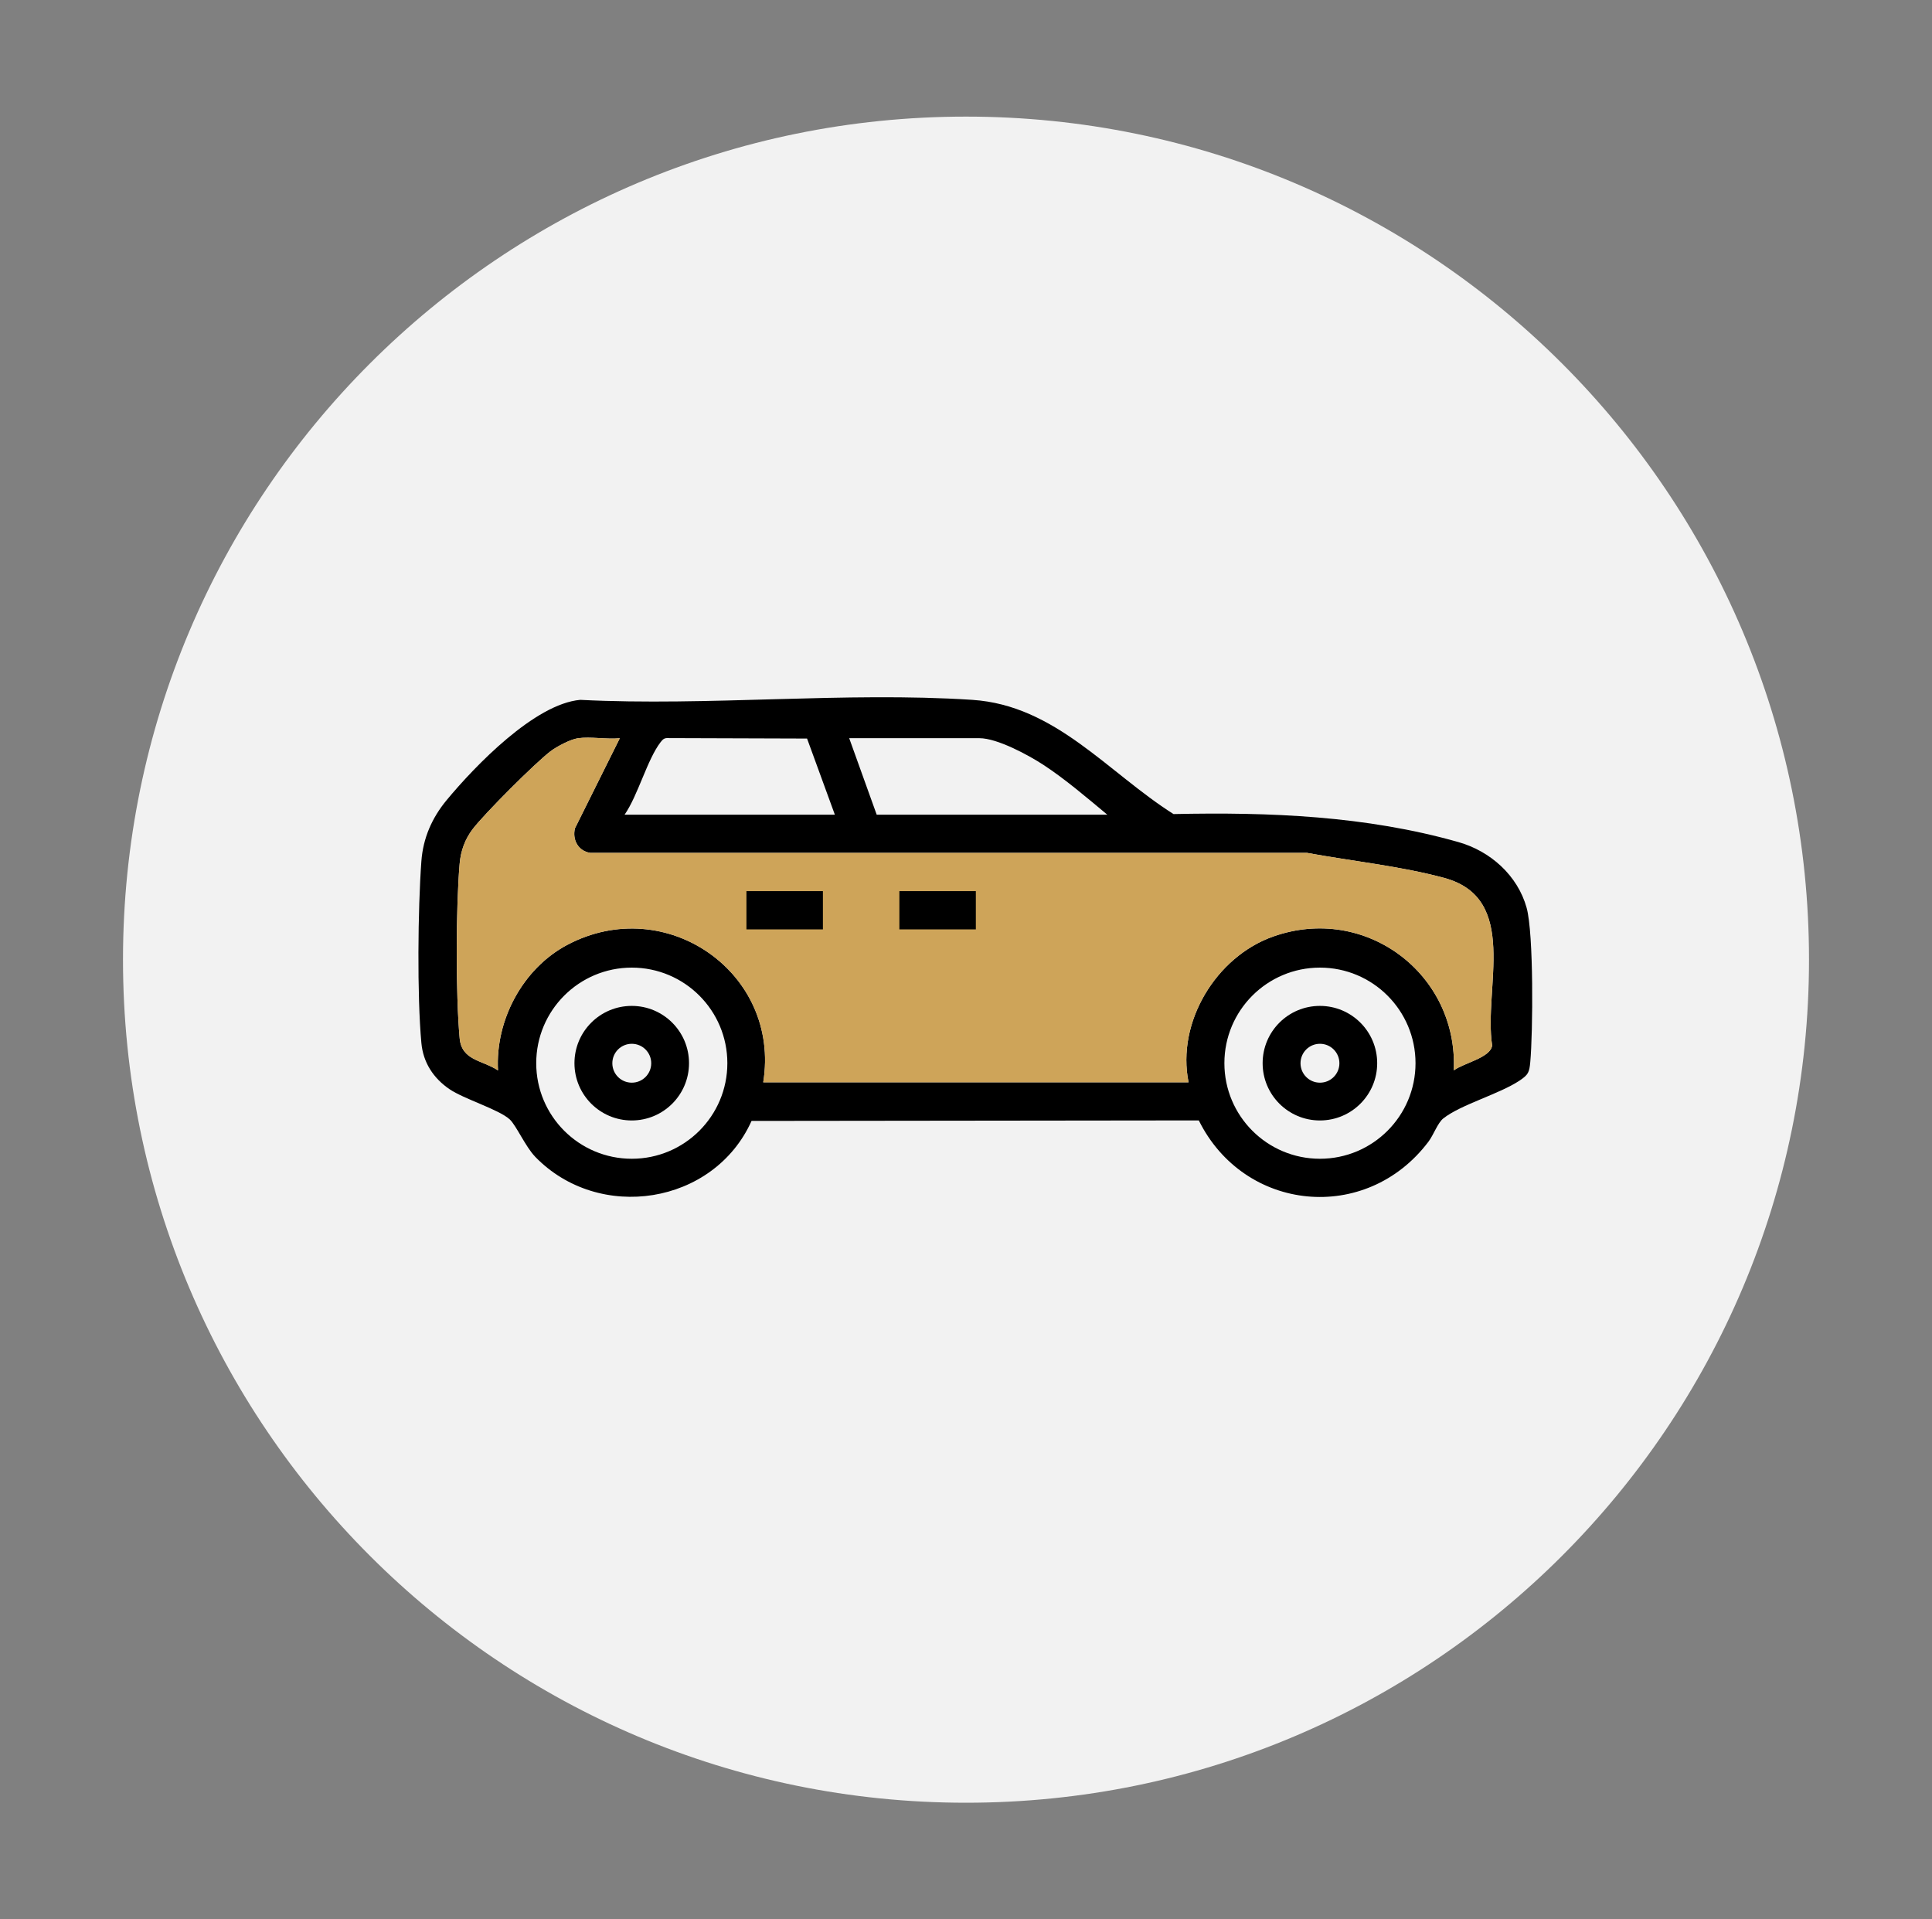
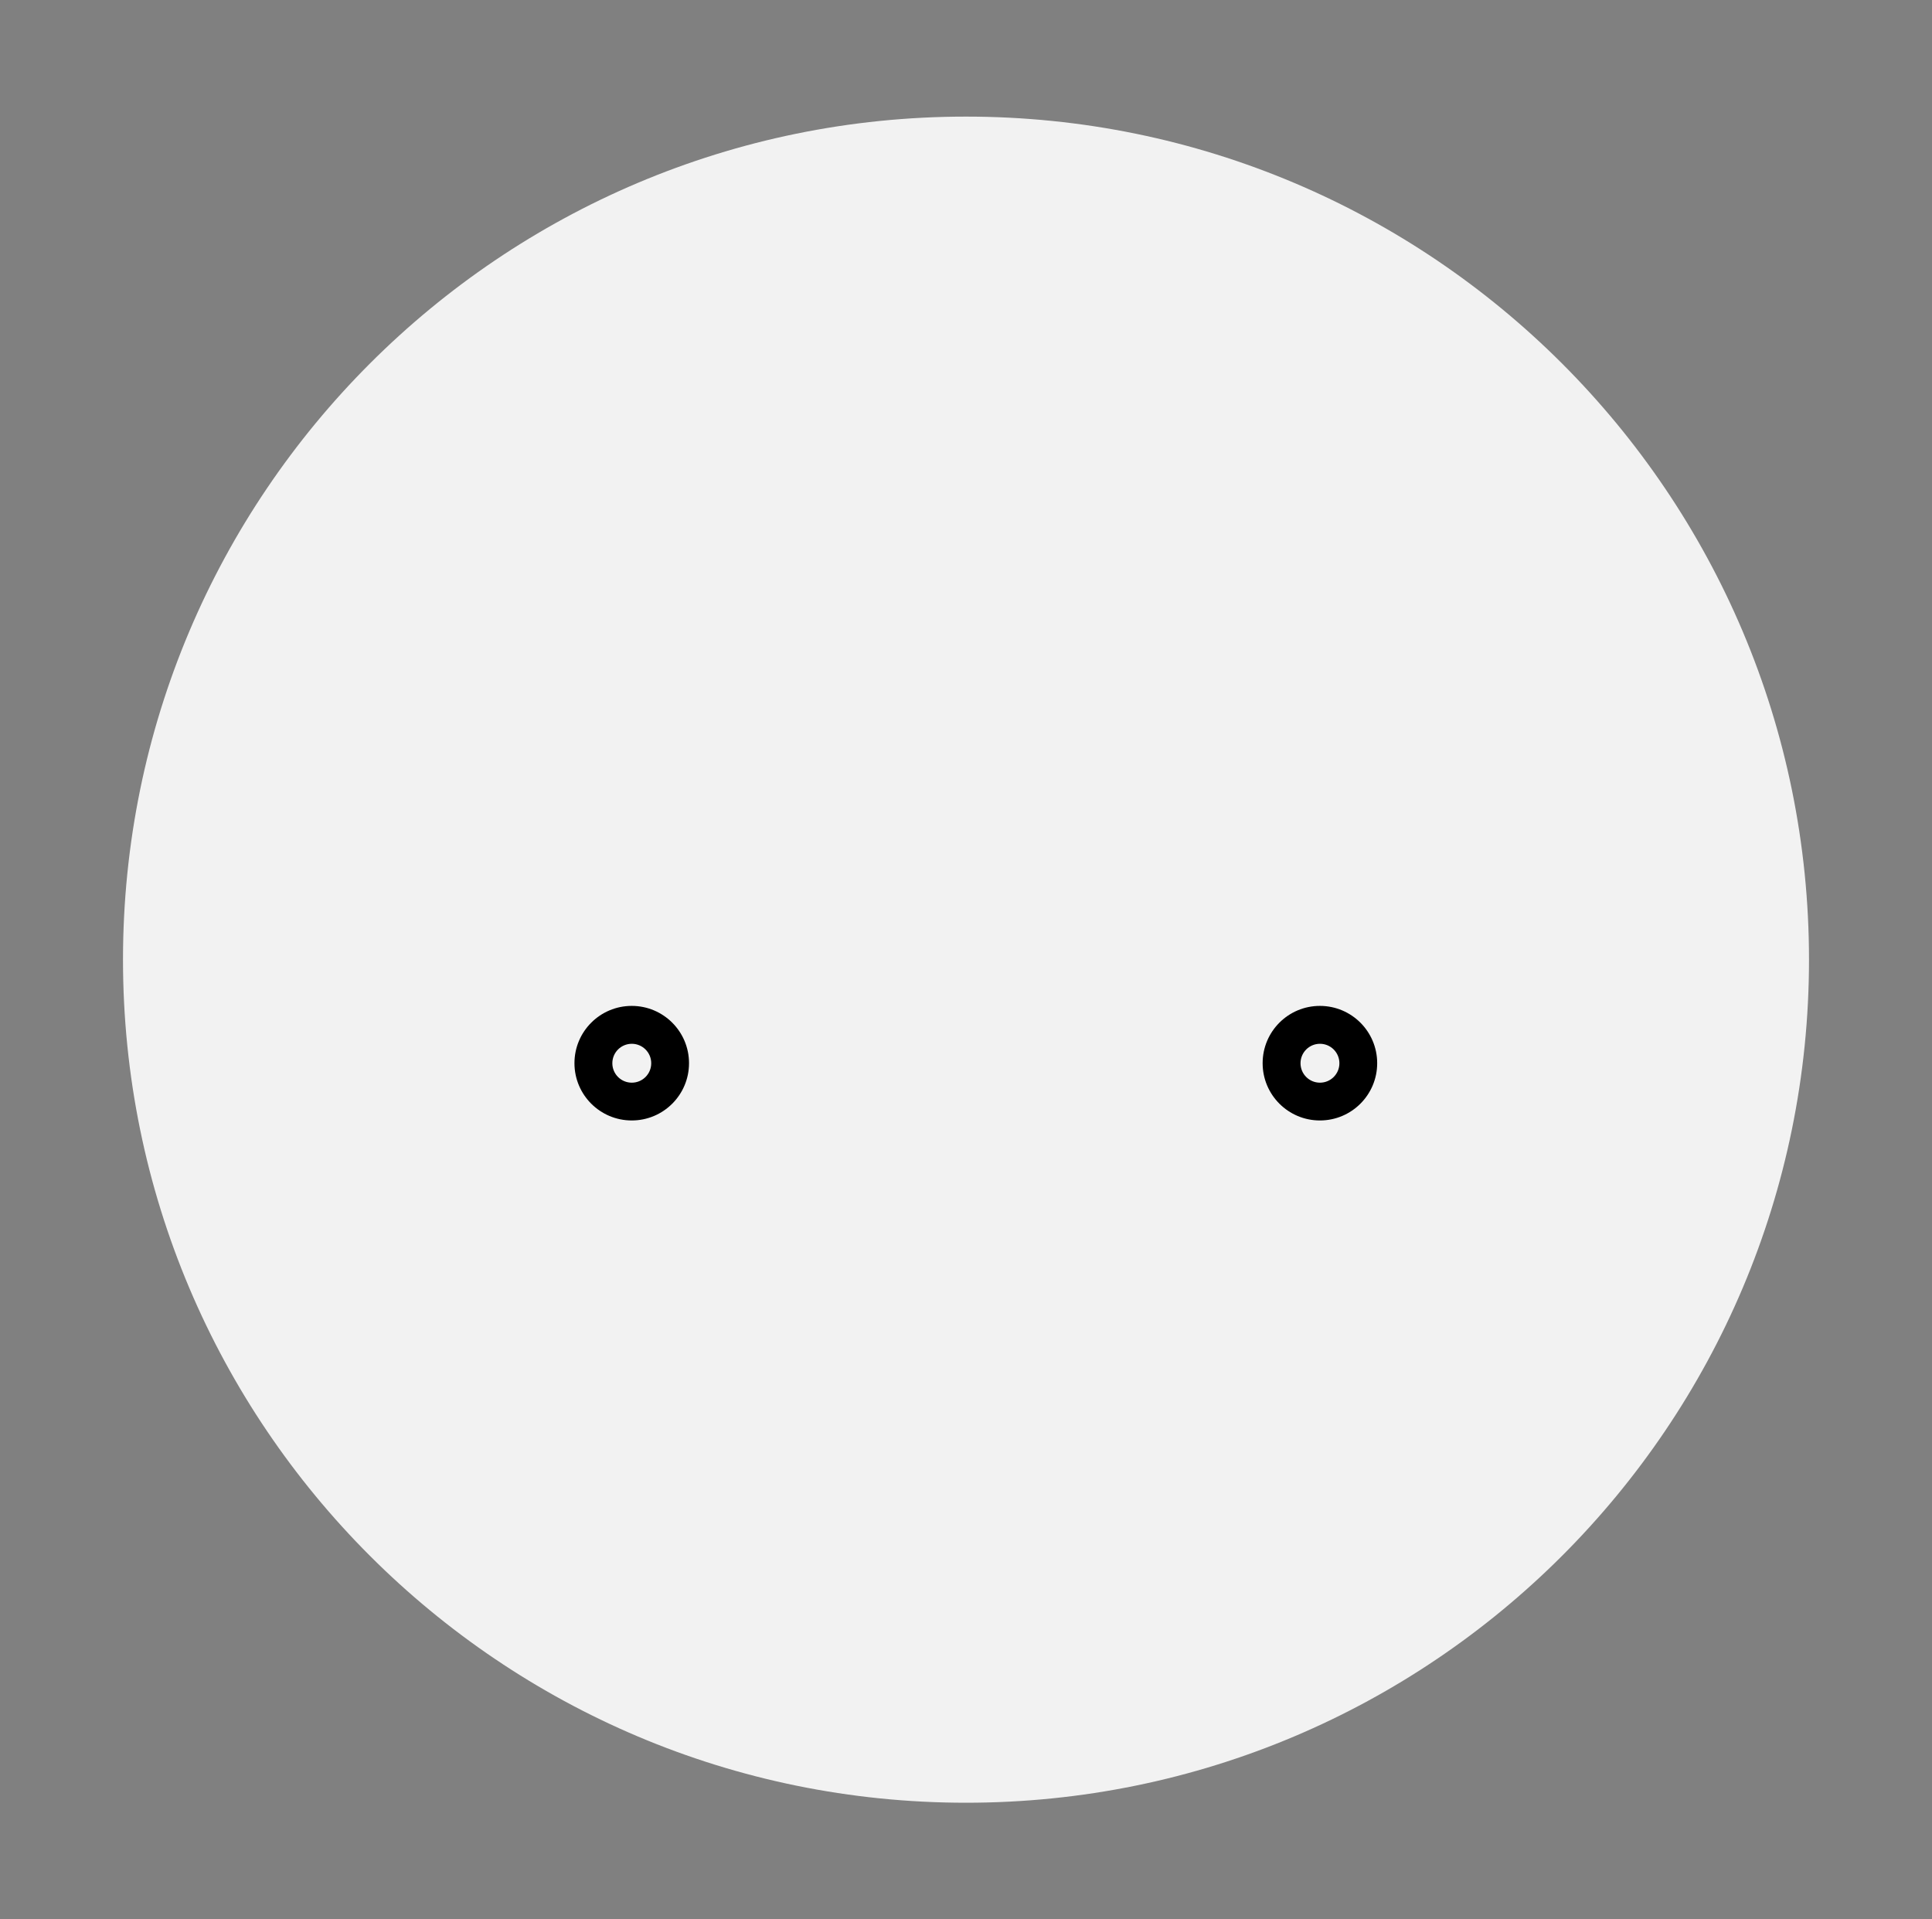
<svg xmlns="http://www.w3.org/2000/svg" width="151" height="150" viewBox="0 0 151 150" fill="none">
  <rect x="0" y="0" width="151" height="150" fill="#808080" stroke="none" />
  <path d="M75.5 140.887C111.888 140.887 141.387 111.388 141.387 75C141.387 38.612 111.888 9.113 75.5 9.113C39.112 9.113 9.613 38.612 9.613 75C9.613 111.388 39.112 140.887 75.5 140.887Z" fill="#F2F2F2" />
-   <path d="M41.809 90.379C41.082 89.625 40.336 87.945 39.844 87.488C38.996 86.703 36.266 85.898 35.121 85.113C33.871 84.258 33.074 83.039 32.934 81.512C32.594 77.82 32.66 71.043 32.934 67.301C33.067 65.492 33.766 63.914 34.899 62.543C37.137 59.84 41.809 55.004 45.352 54.695C55.383 55.203 66.039 54.043 75.996 54.695C82.489 55.121 86.57 60.359 91.719 63.621C99.227 63.461 106.742 63.754 113.992 65.812C116.477 66.516 118.613 68.41 119.317 70.945C119.875 72.957 119.813 80.684 119.602 83.004C119.528 83.801 119.449 83.988 118.789 84.434C117.199 85.504 114.18 86.316 112.801 87.41C112.367 87.754 112.039 88.707 111.637 89.234C106.77 95.672 97.246 94.727 93.695 87.562L58.739 87.602C55.793 94.156 46.801 95.566 41.805 90.379H41.809ZM68.52 63.668H86.543C84.985 62.371 83.25 60.887 81.559 59.781C80.379 59.008 77.942 57.691 76.551 57.691H66.371L68.52 63.668ZM65.25 63.668L63.078 57.719L52.262 57.684C51.938 57.66 51.824 57.754 51.637 57.992C50.59 59.34 49.86 62.172 48.817 63.668H65.25ZM43.024 58.715C41.797 59.656 37.899 63.555 36.953 64.785C36.344 65.578 36.012 66.492 35.926 67.492C35.629 70.934 35.614 77.715 35.926 81.141C36.086 82.887 37.676 82.836 38.922 83.652C38.703 79.731 40.856 75.688 44.336 73.844C52.051 69.758 61.035 76.035 59.653 84.586H92.895C91.942 79.902 95.031 74.769 99.516 73.188C106.715 70.648 113.969 76.098 113.625 83.652C114.391 83.078 116.508 82.66 116.621 81.703C115.942 77.203 118.789 70.215 112.883 68.613C109.5 67.695 105.61 67.289 102.145 66.652H46.121C45.196 66.504 44.719 65.637 44.934 64.742L48.442 57.695C47.418 57.797 46.164 57.555 45.172 57.695C44.59 57.777 43.508 58.344 43.02 58.719L43.024 58.715ZM103.164 90.559C107.289 90.559 110.633 87.215 110.633 83.09C110.633 78.965 107.289 75.621 103.164 75.621C99.039 75.621 95.695 78.965 95.695 83.09C95.695 87.215 99.039 90.559 103.164 90.559ZM49.379 90.559C53.504 90.559 56.848 87.215 56.848 83.09C56.848 78.965 53.504 75.621 49.379 75.621C45.254 75.621 41.91 78.965 41.91 83.09C41.91 87.215 45.254 90.559 49.379 90.559Z" fill="black" />
  <path d="M103.16 78.613C105.633 78.613 107.637 80.617 107.637 83.09C107.637 85.562 105.633 87.566 103.16 87.566C100.687 87.566 98.684 85.562 98.684 83.09C98.684 80.617 100.687 78.613 103.16 78.613ZM103.164 84.613C104.004 84.613 104.684 83.934 104.684 83.094C104.684 82.254 104.004 81.574 103.164 81.574C102.324 81.574 101.645 82.254 101.645 83.094C101.645 83.934 102.324 84.613 103.164 84.613Z" fill="black" />
  <path d="M49.375 78.613C51.848 78.613 53.852 80.617 53.852 83.09C53.852 85.562 51.848 87.566 49.375 87.566C46.902 87.566 44.898 85.562 44.898 83.09C44.898 80.617 46.902 78.613 49.375 78.613ZM49.379 84.613C50.219 84.613 50.898 83.934 50.898 83.094C50.898 82.254 50.219 81.574 49.379 81.574C48.539 81.574 47.859 82.254 47.859 83.094C47.859 83.934 48.539 84.613 49.379 84.613Z" fill="black" />
-   <path d="M43.023 58.715C41.797 59.656 37.898 63.555 36.953 64.785C36.344 65.578 36.012 66.492 35.926 67.492C35.629 70.934 35.613 77.715 35.926 81.141C36.086 82.887 37.676 82.836 38.922 83.652C38.703 79.731 40.855 75.688 44.336 73.844C52.051 69.758 61.035 76.035 59.652 84.586H92.895C91.941 79.902 95.031 74.769 99.516 73.188C106.715 70.648 113.969 76.098 113.625 83.652C114.391 83.078 116.508 82.66 116.621 81.703C115.941 77.203 118.789 70.215 112.883 68.613C109.5 67.695 105.609 67.289 102.145 66.652H46.121C45.195 66.504 44.719 65.637 44.934 64.742L48.441 57.695C47.418 57.797 46.164 57.555 45.172 57.695C44.59 57.777 43.508 58.344 43.02 58.719L43.023 58.715Z" fill="#CEA459" />
-   <path d="M76.269 69.644H70.293V72.633H76.269V69.644Z" fill="black" />
-   <path d="M64.316 69.644H58.34V72.633H64.316V69.644Z" fill="black" />
</svg>